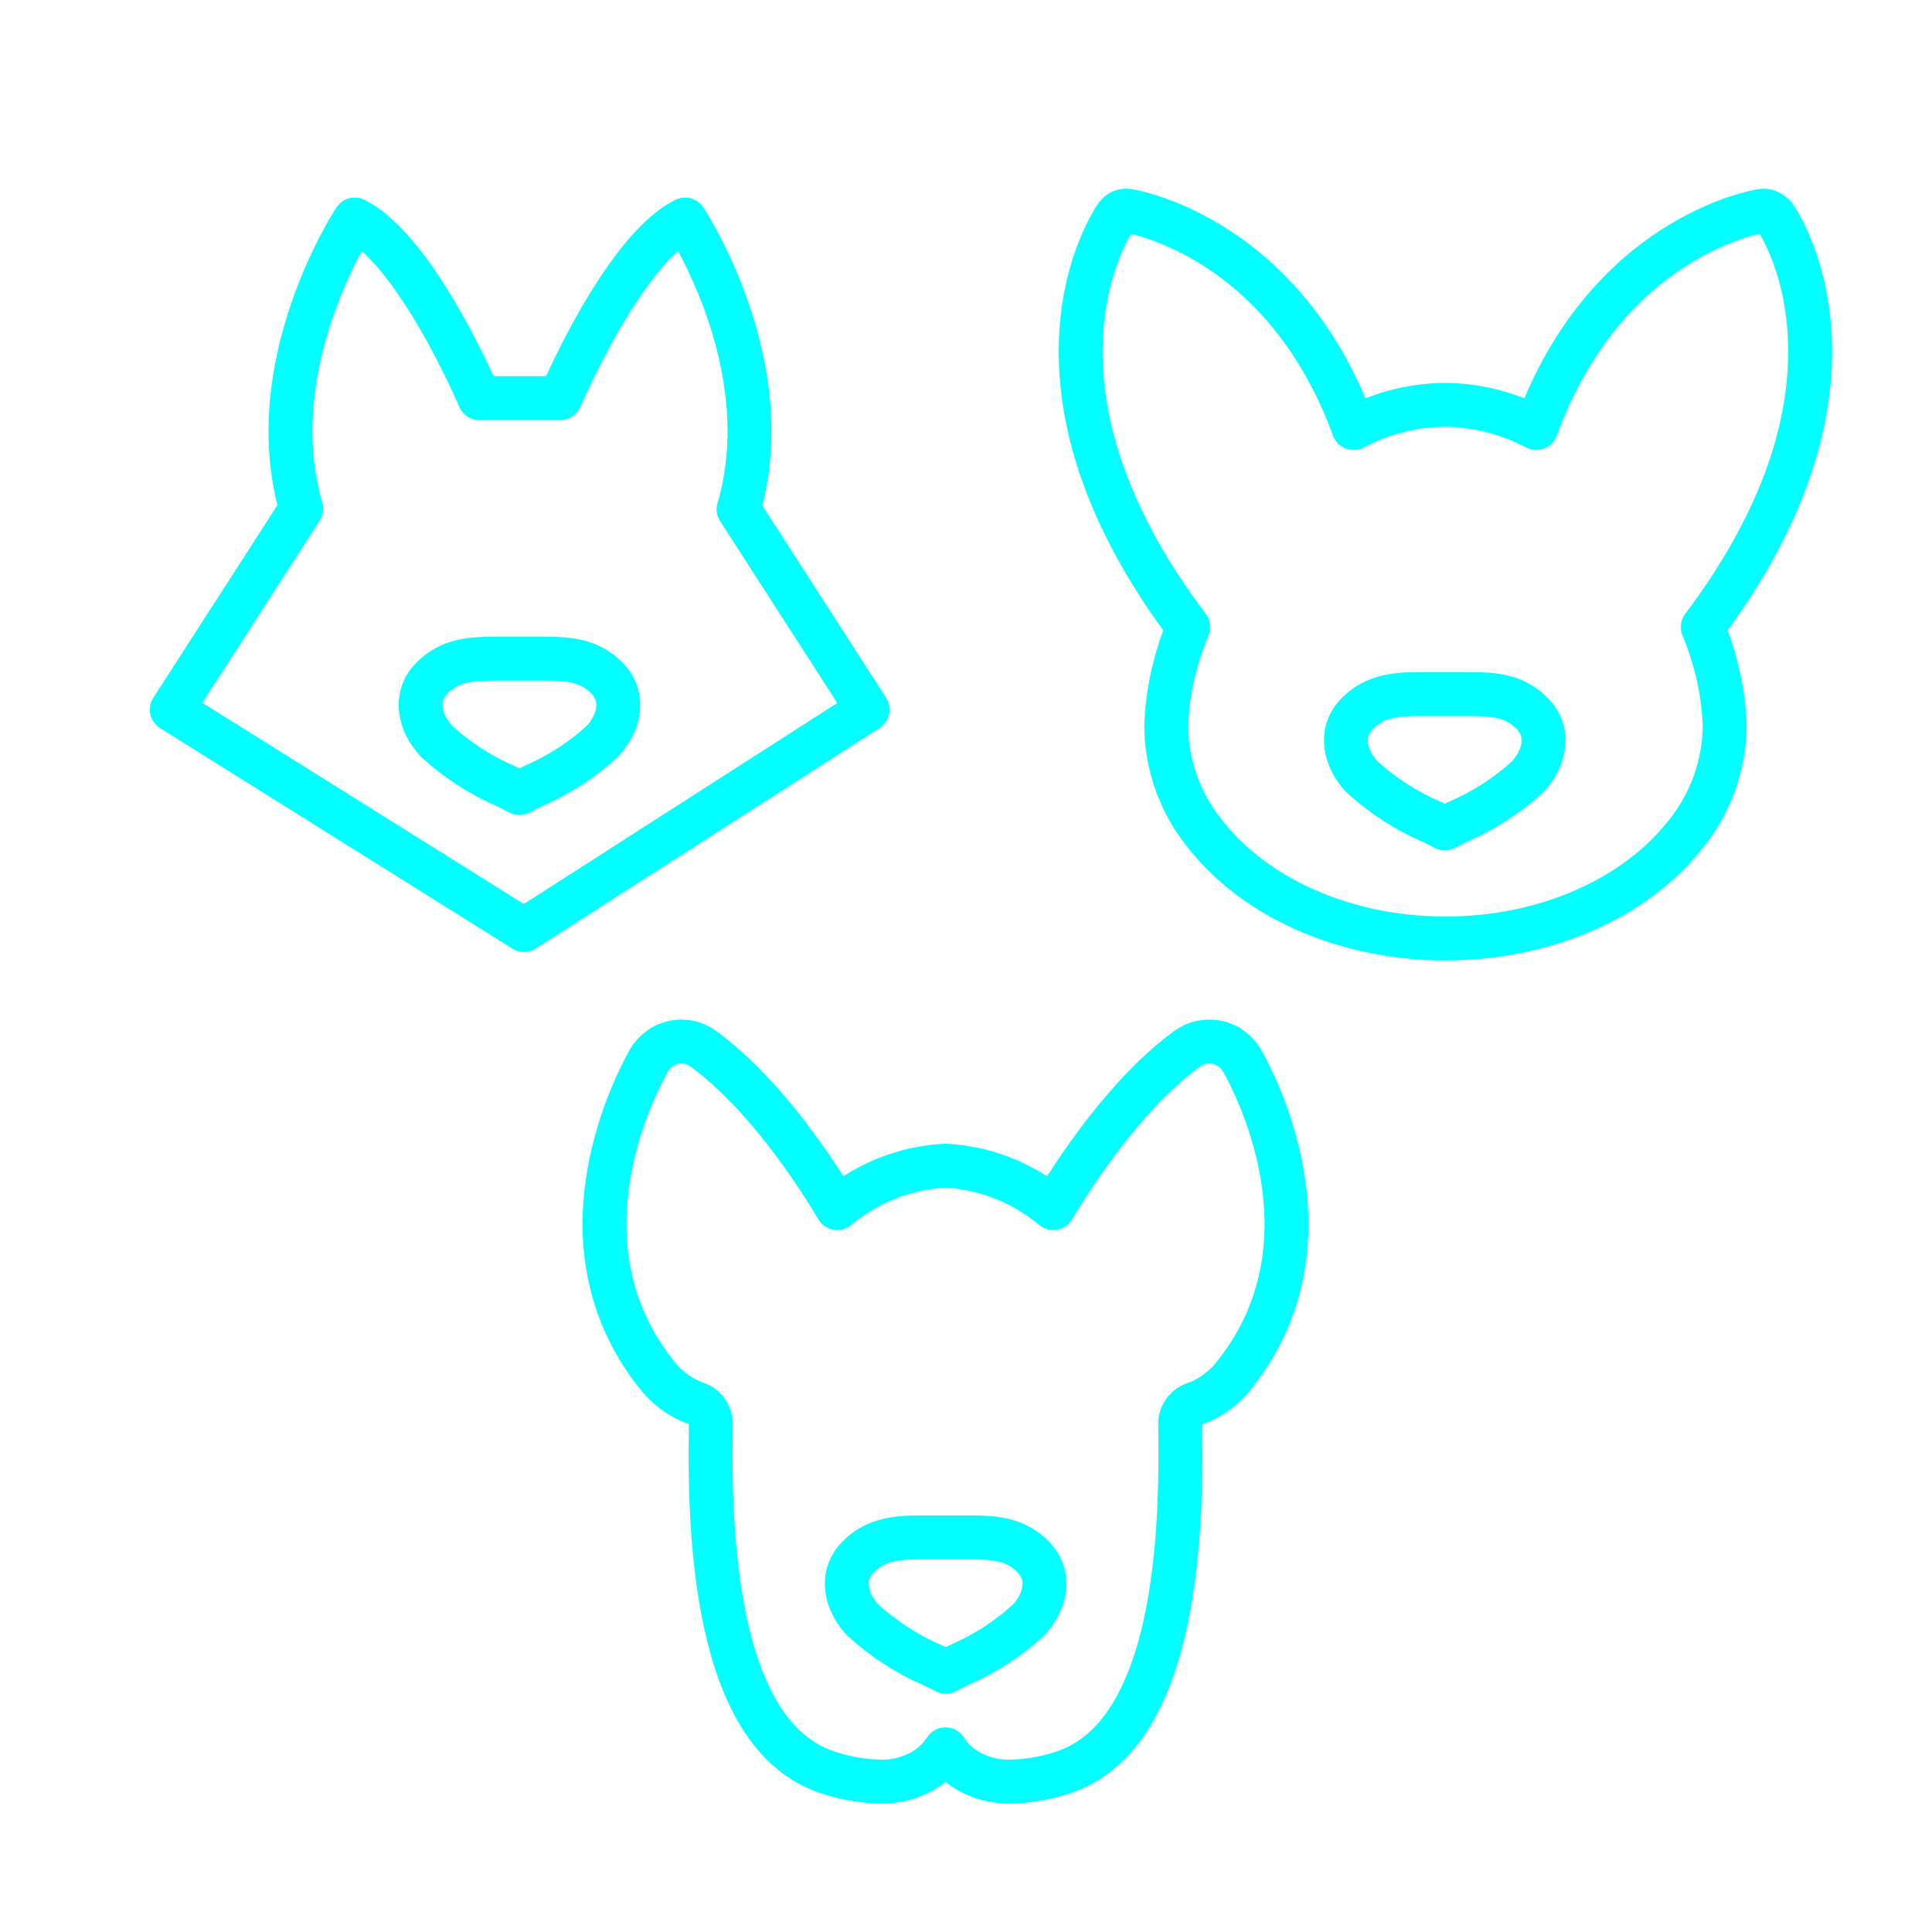
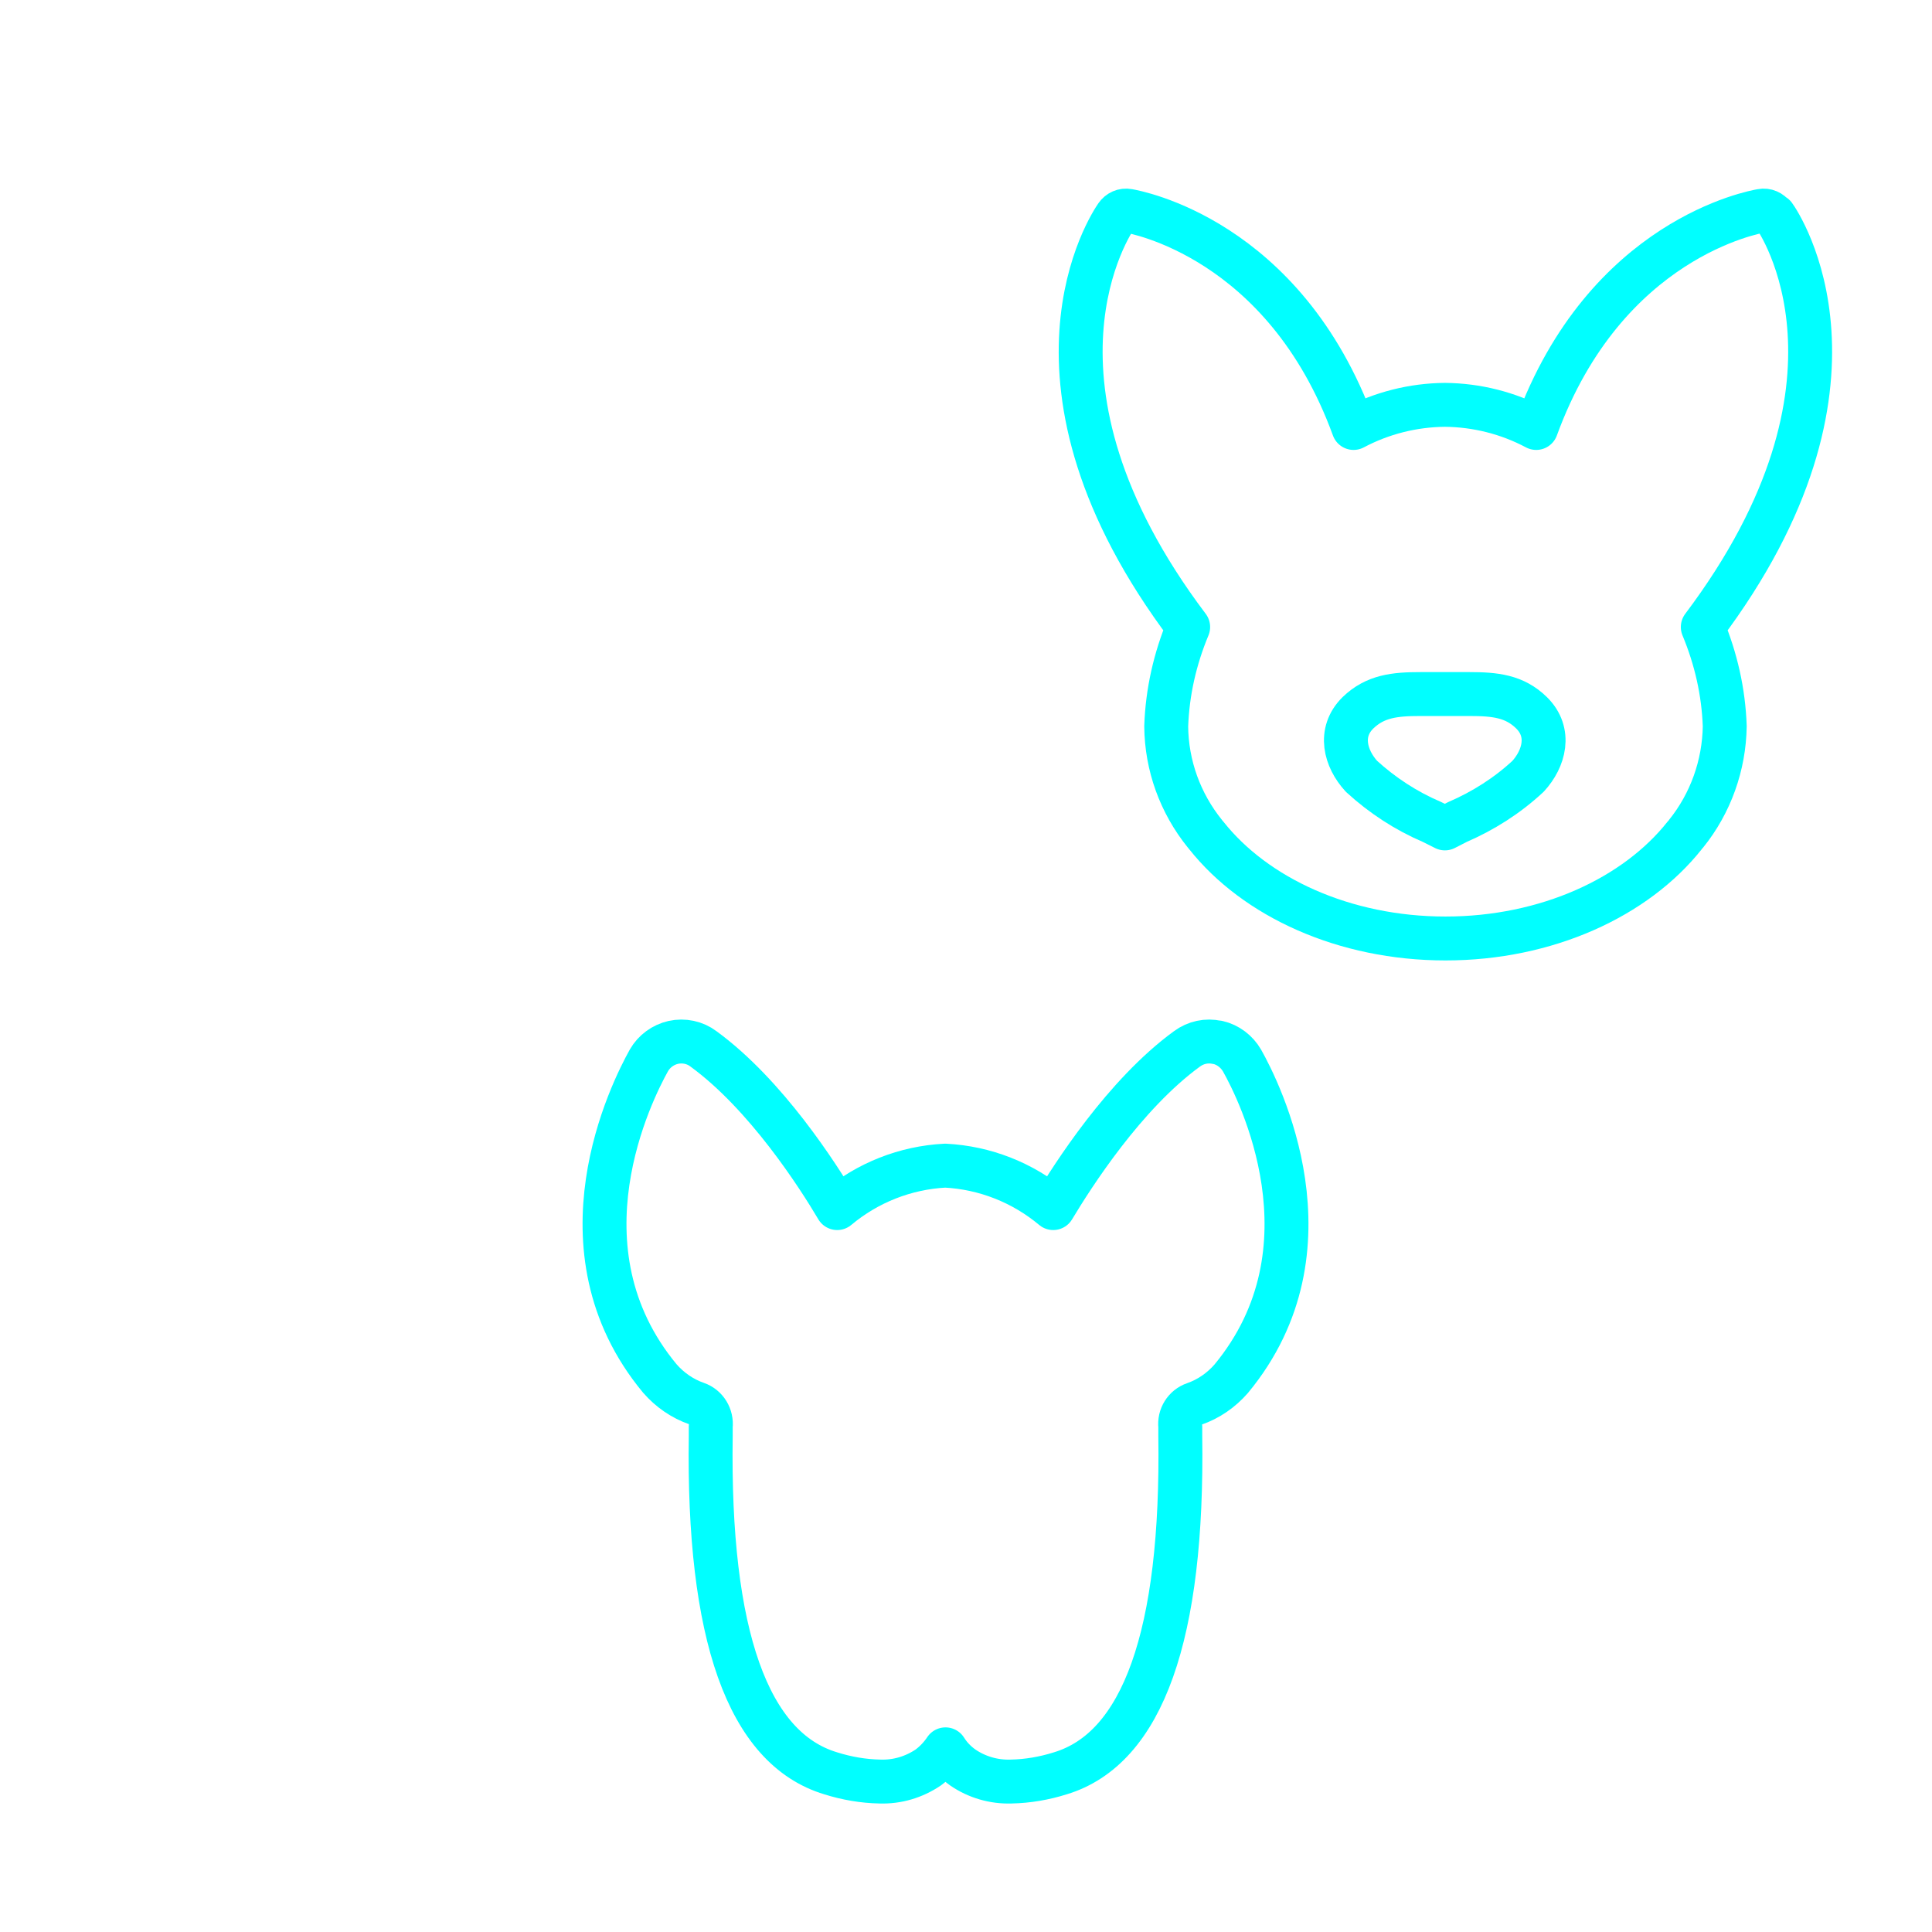
<svg xmlns="http://www.w3.org/2000/svg" id="Icons_white" data-name="Icons white" viewBox="0 0 66 66">
  <defs>
    <style>
      .cls-1 {
        fill: none;
        stroke: aqua;
        stroke-linecap: round;
        stroke-linejoin: round;
        stroke-width: 1.5px;
      }
    </style>
  </defs>
  <g>
    <path class="cls-1" d="M41.58,35.61c-.36-.08-.73,0-1.03.22-2.14,1.56-3.91,4.34-4.57,5.44-1.04-.87-2.33-1.38-3.69-1.45-1.36.07-2.65.58-3.69,1.45-.65-1.1-2.43-3.88-4.57-5.44-.29-.22-.67-.3-1.03-.22-.35.08-.65.3-.83.61-.58,1.04-3.31,6.43.37,10.87.34.39.77.69,1.26.86.32.11.52.44.48.78,0,.08,0,.19,0,.32-.1,6.8,1.27,10.68,4.1,11.53.54.17,1.11.27,1.68.28.59.02,1.16-.15,1.65-.48.23-.17.43-.38.59-.62.15.24.35.45.59.62.48.33,1.06.5,1.65.48.57-.01,1.14-.11,1.68-.28,2.82-.85,4.2-4.73,4.1-11.53,0-.13,0-.24,0-.32-.04-.34.16-.66.48-.77.49-.17.92-.47,1.26-.86,3.68-4.45.95-9.84.37-10.87-.18-.31-.48-.54-.83-.62Z" />
-     <path class="cls-1" d="M31.47,52.52c-.87,0-1.54.07-2.13.64-.68.67-.43,1.57.12,2.17.71.65,1.52,1.18,2.41,1.56.15.07.29.15.44.22.14-.07.29-.15.43-.22.88-.38,1.7-.9,2.41-1.56.55-.6.8-1.5.12-2.17-.58-.57-1.25-.64-2.12-.64-.13,0-.27,0-.41,0-.14,0-.28,0-.43,0h-.1c-.11,0-.23,0-.33,0-.14,0-.27,0-.4,0h0Z" />
  </g>
  <g>
    <path class="cls-1" d="M48.52,23.71c-.87,0-1.54.07-2.13.64-.68.67-.43,1.57.12,2.17.71.65,1.52,1.18,2.41,1.56.15.07.29.15.44.22.14-.07.29-.15.43-.22.88-.38,1.7-.9,2.41-1.56.55-.6.8-1.5.12-2.17-.58-.57-1.25-.64-2.12-.64-.13,0-.27,0-.41,0-.14,0-.28,0-.43,0h-.12c-.11,0-.22,0-.32,0-.14,0-.27,0-.4,0h0Z" />
    <path class="cls-1" d="M60.58,7.37c-.09-.13-.25-.2-.4-.17-.22.04-5.33.93-7.7,7.42-.96-.51-2.03-.78-3.12-.79-1.09.01-2.16.28-3.12.79-2.37-6.49-7.48-7.38-7.7-7.42-.16-.03-.31.04-.4.17-.16.23-3.86,5.68,2.45,14.05-.45,1.08-.71,2.22-.75,3.39.01,1.34.48,2.63,1.32,3.67.01.02.03.04.05.06,1.67,2.11,4.71,3.52,8.17,3.52s6.5-1.41,8.17-3.52c.02-.02.03-.04.05-.06.84-1.04,1.3-2.34,1.32-3.67-.04-1.17-.3-2.31-.75-3.39,6.3-8.37,2.61-13.82,2.44-14.05Z" />
  </g>
  <g>
-     <path class="cls-1" d="M16.91,22.5c-.88,0-1.54.07-2.13.64-.68.67-.43,1.57.12,2.17.71.65,1.52,1.18,2.41,1.56.15.07.29.15.43.22.14-.07.29-.15.44-.22.88-.38,1.7-.9,2.41-1.56.55-.6.8-1.5.12-2.17-.58-.57-1.25-.64-2.12-.64-.13,0-.27,0-.41,0-.14,0-.28,0-.43,0h-.12c-.11,0-.21,0-.31,0-.14,0-.27,0-.4,0h0Z" />
-     <path class="cls-1" d="M25.23,17.4c1.46-4.96-1.83-9.9-1.83-9.9-2.12,1.06-4.26,6.1-4.26,6.1h-2.76s-2.14-5.04-4.26-6.1c0,0-3.27,4.93-1.83,9.88l-4.42,6.86,12.03,7.53,11.74-7.53-4.4-6.83Z" />
-   </g>
+     </g>
</svg>